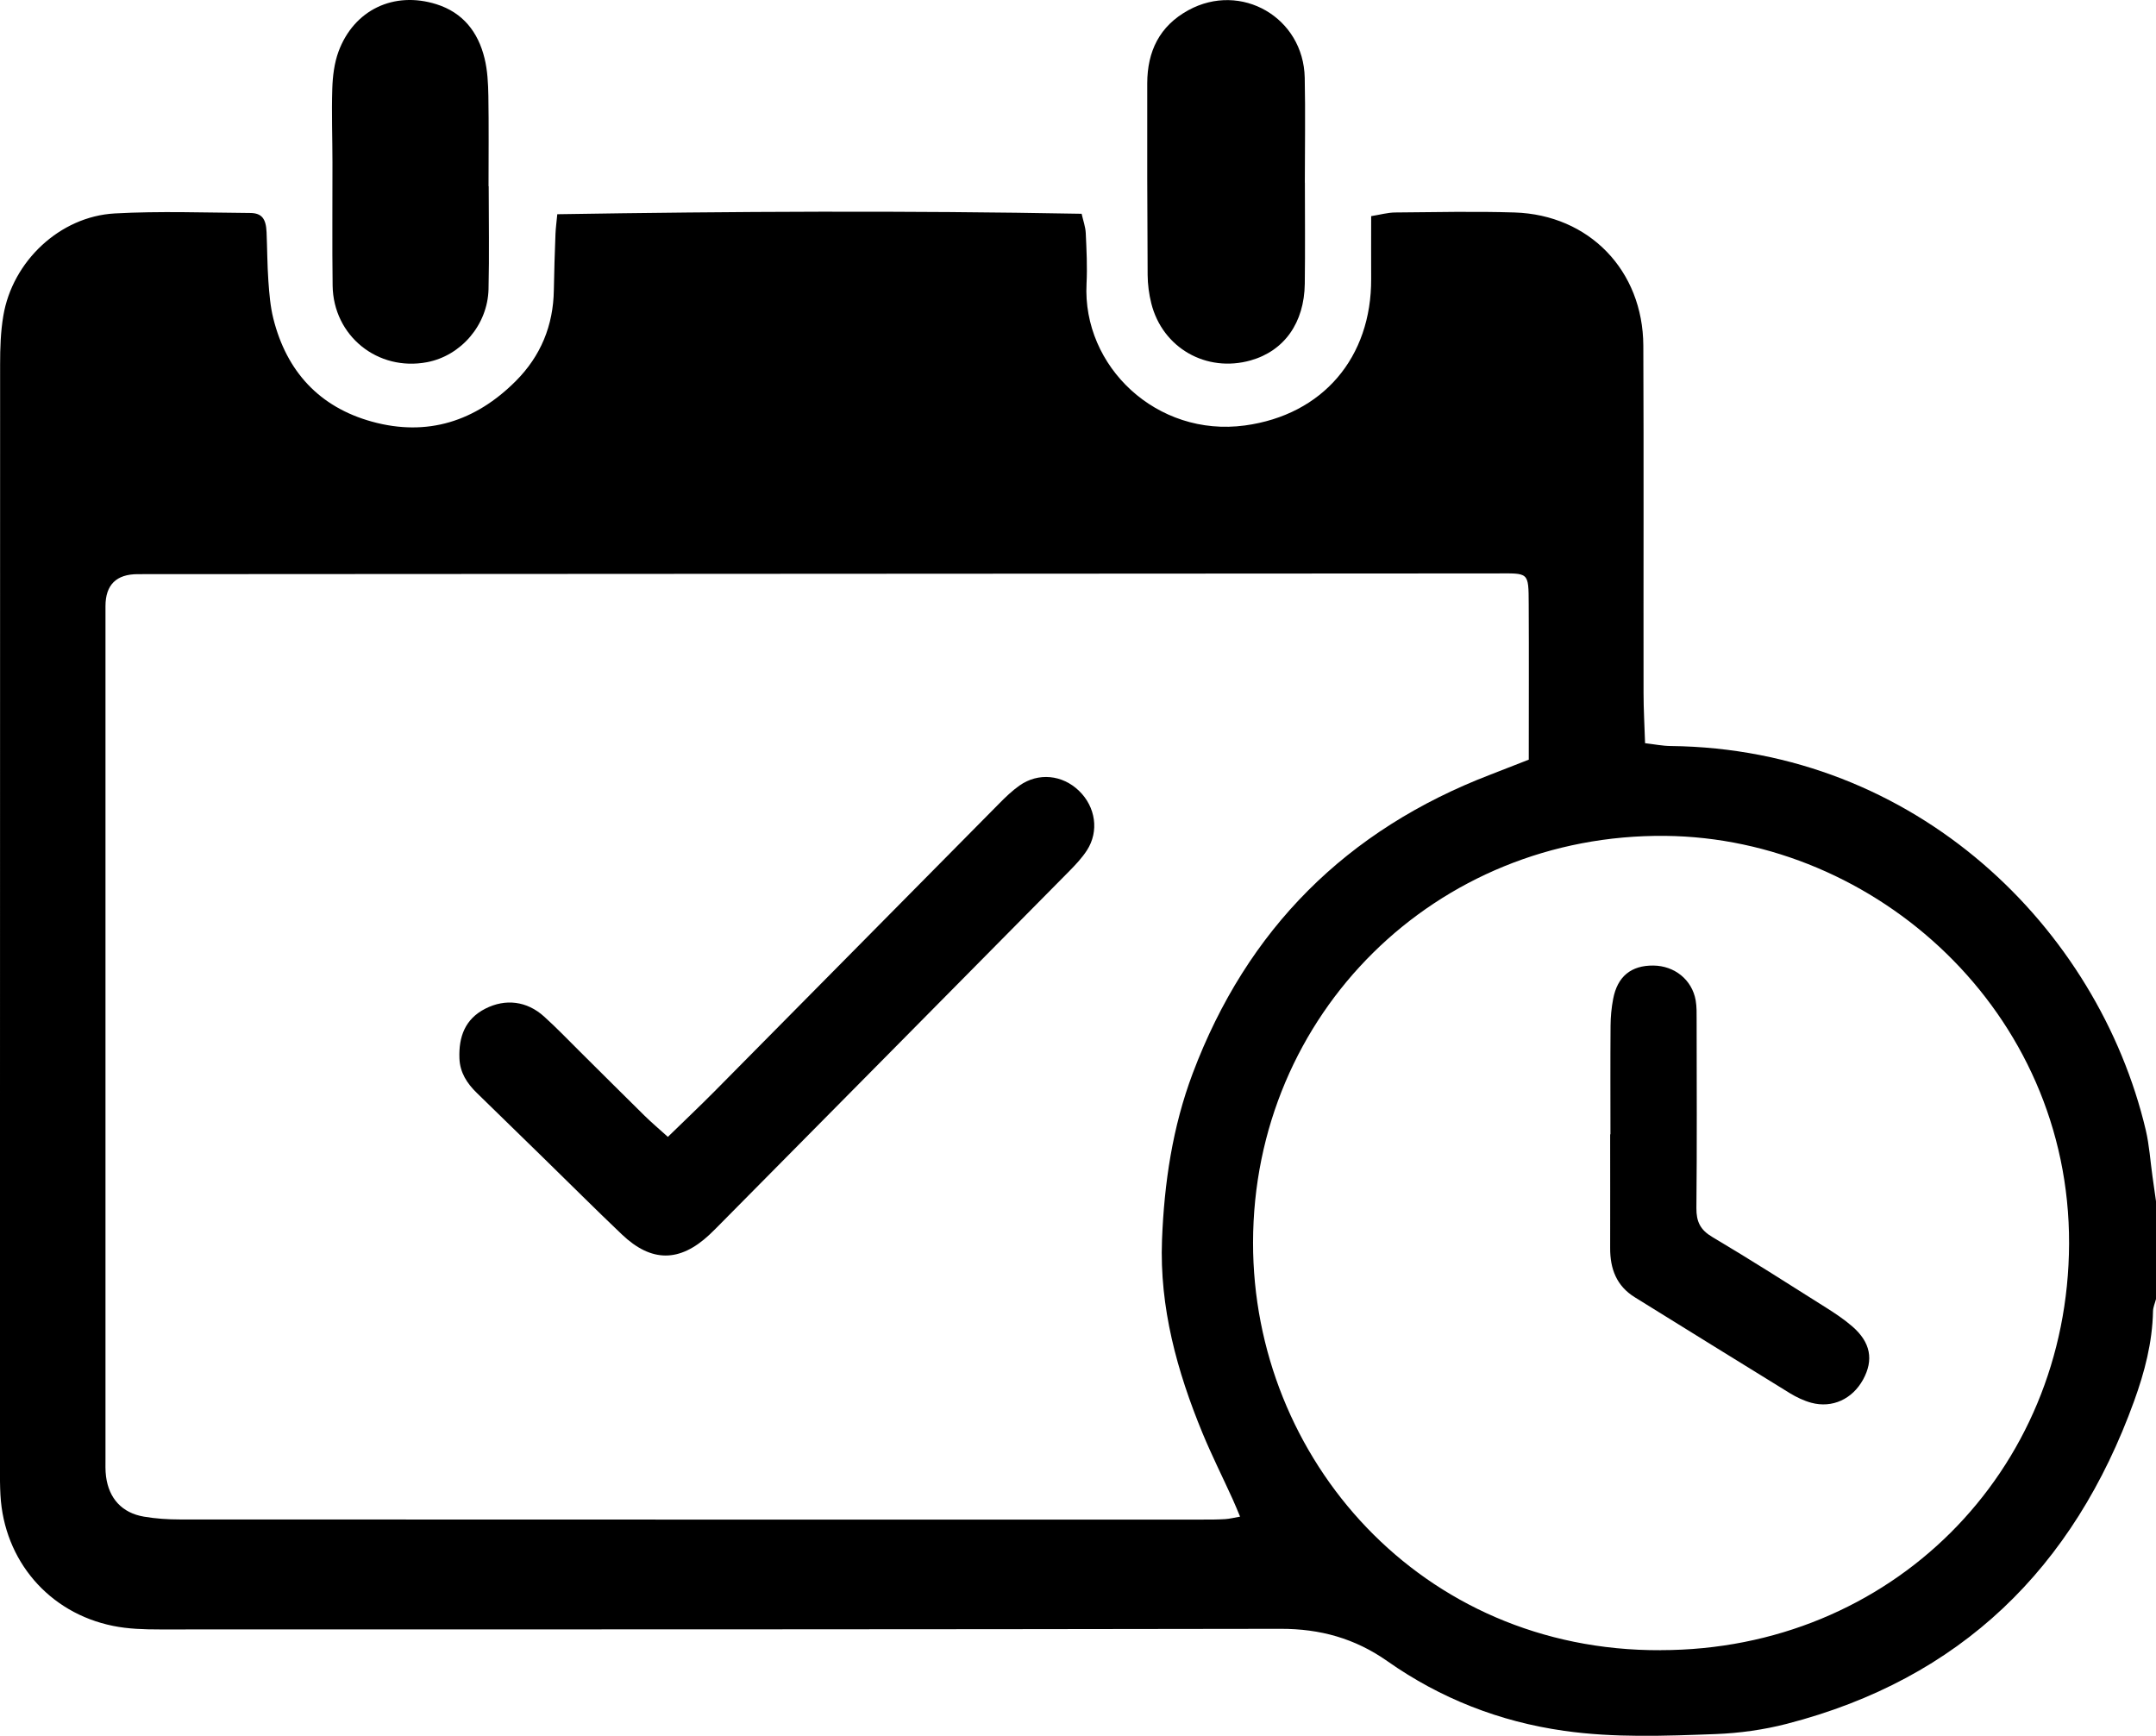
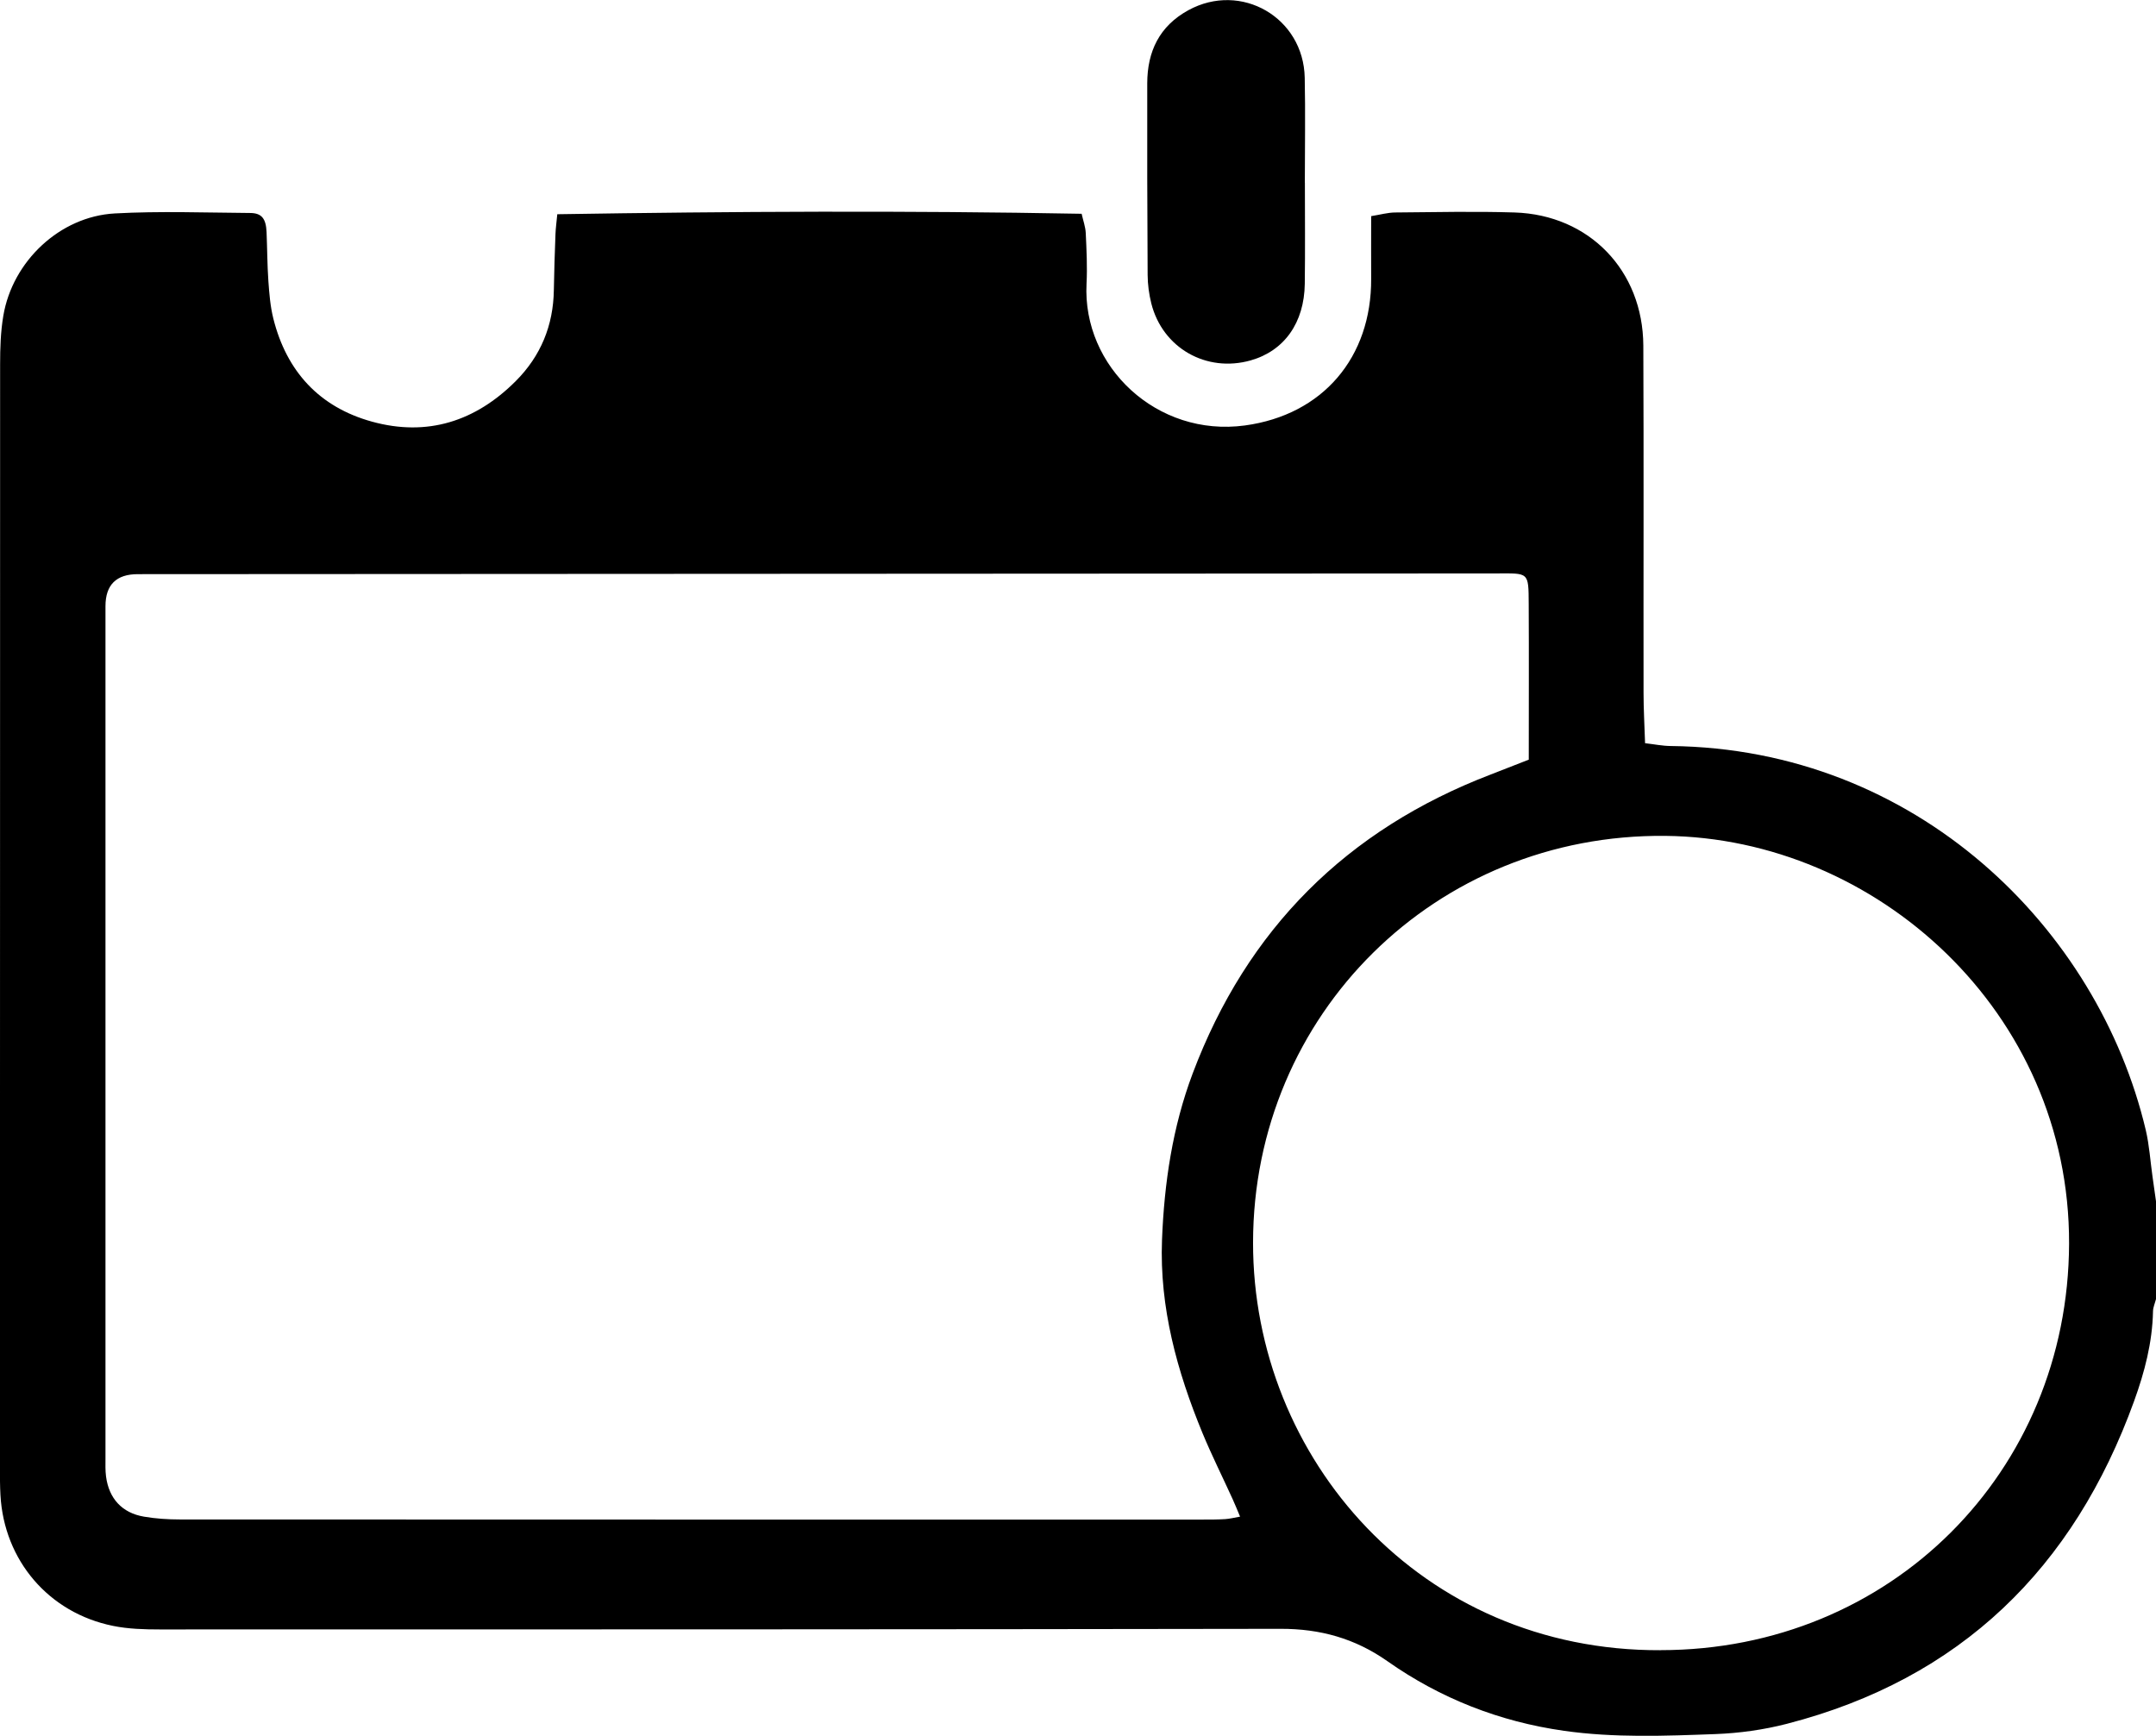
<svg xmlns="http://www.w3.org/2000/svg" id="Layer_1" data-name="Layer 1" viewBox="0 0 382.23 307.73">
  <path d="m382.23,230.31c-.18.72-.51,1.43-.53,2.15-.11,5.53-1.49,10.8-3.35,15.93-10.71,29.61-30.76,49.27-61.56,57.22-4.1,1.06-8.41,1.66-12.65,1.82-8.95.33-17.93.69-26.87-.58-11.42-1.62-21.9-5.73-31.3-12.34-5.76-4.05-11.93-5.75-18.92-5.74-66.24.11-132.49.11-198.73.11-2.76,0-5.58-.08-8.28-.63-11.39-2.3-19.32-11.6-19.96-23.18-.09-1.6-.09-3.21-.09-4.81C0,195.03,0,129.81.02,64.6c0-2.87.09-5.79.57-8.62,1.62-9.65,10.01-17.6,19.75-18.14,7.99-.44,16.02-.14,24.03-.08,2.05.02,2.79,1.02,2.89,3.41.12,2.88.12,5.77.32,8.65.16,2.23.34,4.5.88,6.66,2.35,9.38,8.17,15.7,17.48,18.27,9.81,2.71,18.37-.05,25.5-7.19,4.42-4.43,6.66-9.84,6.75-16.14.05-3.31.17-6.62.29-9.94.04-1.05.19-2.09.32-3.5,31.01-.5,61.84-.66,92.96-.08.27,1.21.68,2.31.73,3.42.14,2.99.29,5.99.14,8.97-.76,14.7,12.47,27.26,28.08,25.14,13.82-1.88,22.45-12.07,22.38-26.01-.02-3.62,0-7.24,0-11.1,1.58-.25,2.92-.64,4.27-.65,7.05-.06,14.1-.22,21.15,0,13.24.42,22.77,10.29,22.83,23.61.09,20.52.01,41.05.04,61.57,0,2.87.17,5.74.27,8.91,1.66.19,3.1.49,4.55.5,43.55.47,75.75,32.3,84.22,68.1.63,2.68.8,5.48,1.19,8.22.21,1.46.42,2.93.62,4.39,0,5.77,0,11.55,0,17.32Zm-111.2-95.64c0-9.39.04-18.48-.01-27.56-.03-5.8.04-5.46-5.82-5.45-80.26.05-160.52.09-240.77.13q-5.72,0-5.73,5.67c0,50.37,0,100.73,0,151.1,0,1.07-.04,2.15.1,3.2.51,3.91,2.84,6.46,6.71,7.12,2.09.36,4.25.5,6.37.5,60.49.03,120.98.02,181.47.02,1.28,0,2.57,0,3.85-.08.81-.05,1.61-.26,2.65-.44-.52-1.23-.9-2.2-1.34-3.15-1.77-3.89-3.69-7.72-5.32-11.66-4.52-10.96-7.64-22.28-7.18-34.25.39-10.07,1.86-20.01,5.44-29.52,9.64-25.59,27.3-43.2,52.81-52.98,2.27-.87,4.54-1.77,6.79-2.65Zm23.37,157.88c40.72,0,72.28-31.53,72.42-72.06.13-41.17-34.29-71.93-71.58-72.3-40.7-.41-73.05,31.61-73.09,72.1-.04,38.23,29.71,72.46,72.26,72.27Z" />
  <path d="m231.34,32.37c0,5.98.06,11.96-.02,17.94-.09,6.94-3.66,11.9-9.58,13.58-7.86,2.23-15.64-2.19-17.63-10.1-.41-1.64-.64-3.37-.65-5.06-.07-11.32-.09-22.64-.07-33.96.01-5.65,2.16-10.15,7.29-12.96,9.34-5.11,20.42,1.28,20.63,11.98.13,6.19.02,12.39.02,18.58Z" />
-   <path d="m86.64,33.01c0,6.09.12,12.18-.03,18.26-.16,6.34-4.88,11.79-10.89,12.94-8.75,1.67-16.63-4.65-16.75-13.58-.1-7.26-.01-14.52-.03-21.78,0-4.38-.17-8.76-.03-13.13.07-2.21.35-4.52,1.1-6.57,2.74-7.41,9.82-10.77,17.36-8.4,4.71,1.48,7.4,4.95,8.53,9.58.53,2.15.64,4.43.68,6.66.09,5.34.03,10.68.03,16.02,0,0,.02,0,.02,0Z" />
-   <path d="m118.41,201.55c2.89-2.82,5.6-5.38,8.23-8.03,16.85-17.02,33.67-34.05,50.51-51.07,1.12-1.14,2.29-2.26,3.59-3.18,3.34-2.36,7.61-1.92,10.56.94,2.95,2.85,3.58,7.17,1.4,10.54-.86,1.33-1.98,2.52-3.1,3.66-20.88,21.14-41.79,42.26-62.69,63.38-.38.38-.76.75-1.15,1.12-5.26,4.9-10.27,4.93-15.51-.06-4.72-4.49-9.33-9.11-14-13.66-3.9-3.81-7.8-7.62-11.71-11.42-1.74-1.69-3-3.62-3.09-6.14-.14-3.8.98-6.97,4.6-8.81,3.57-1.81,7.36-1.36,10.41,1.4,2.22,2,4.29,4.17,6.42,6.28,3.8,3.76,7.57,7.55,11.38,11.29,1.21,1.19,2.52,2.3,4.14,3.76Z" />
-   <path d="m285.51,201.1c0-6.41-.03-12.82.02-19.23.01-1.59.16-3.2.46-4.77.76-3.99,3.19-5.96,7.13-5.92,3.77.04,6.85,2.52,7.5,6.16.2,1.15.17,2.34.17,3.51.01,11.11.07,22.22-.04,33.33-.02,2.4.69,3.87,2.83,5.13,6.79,4.03,13.45,8.28,20.13,12.5,1.62,1.02,3.24,2.1,4.68,3.35,3.25,2.81,3.82,5.94,1.91,9.42-1.9,3.46-5.46,5.12-9.19,4.11-1.32-.36-2.61-.98-3.78-1.69-9.19-5.64-18.33-11.34-27.5-17.01-3.25-2.01-4.38-5.05-4.37-8.7.02-6.73,0-13.46,0-20.19h.05Z" />
</svg>